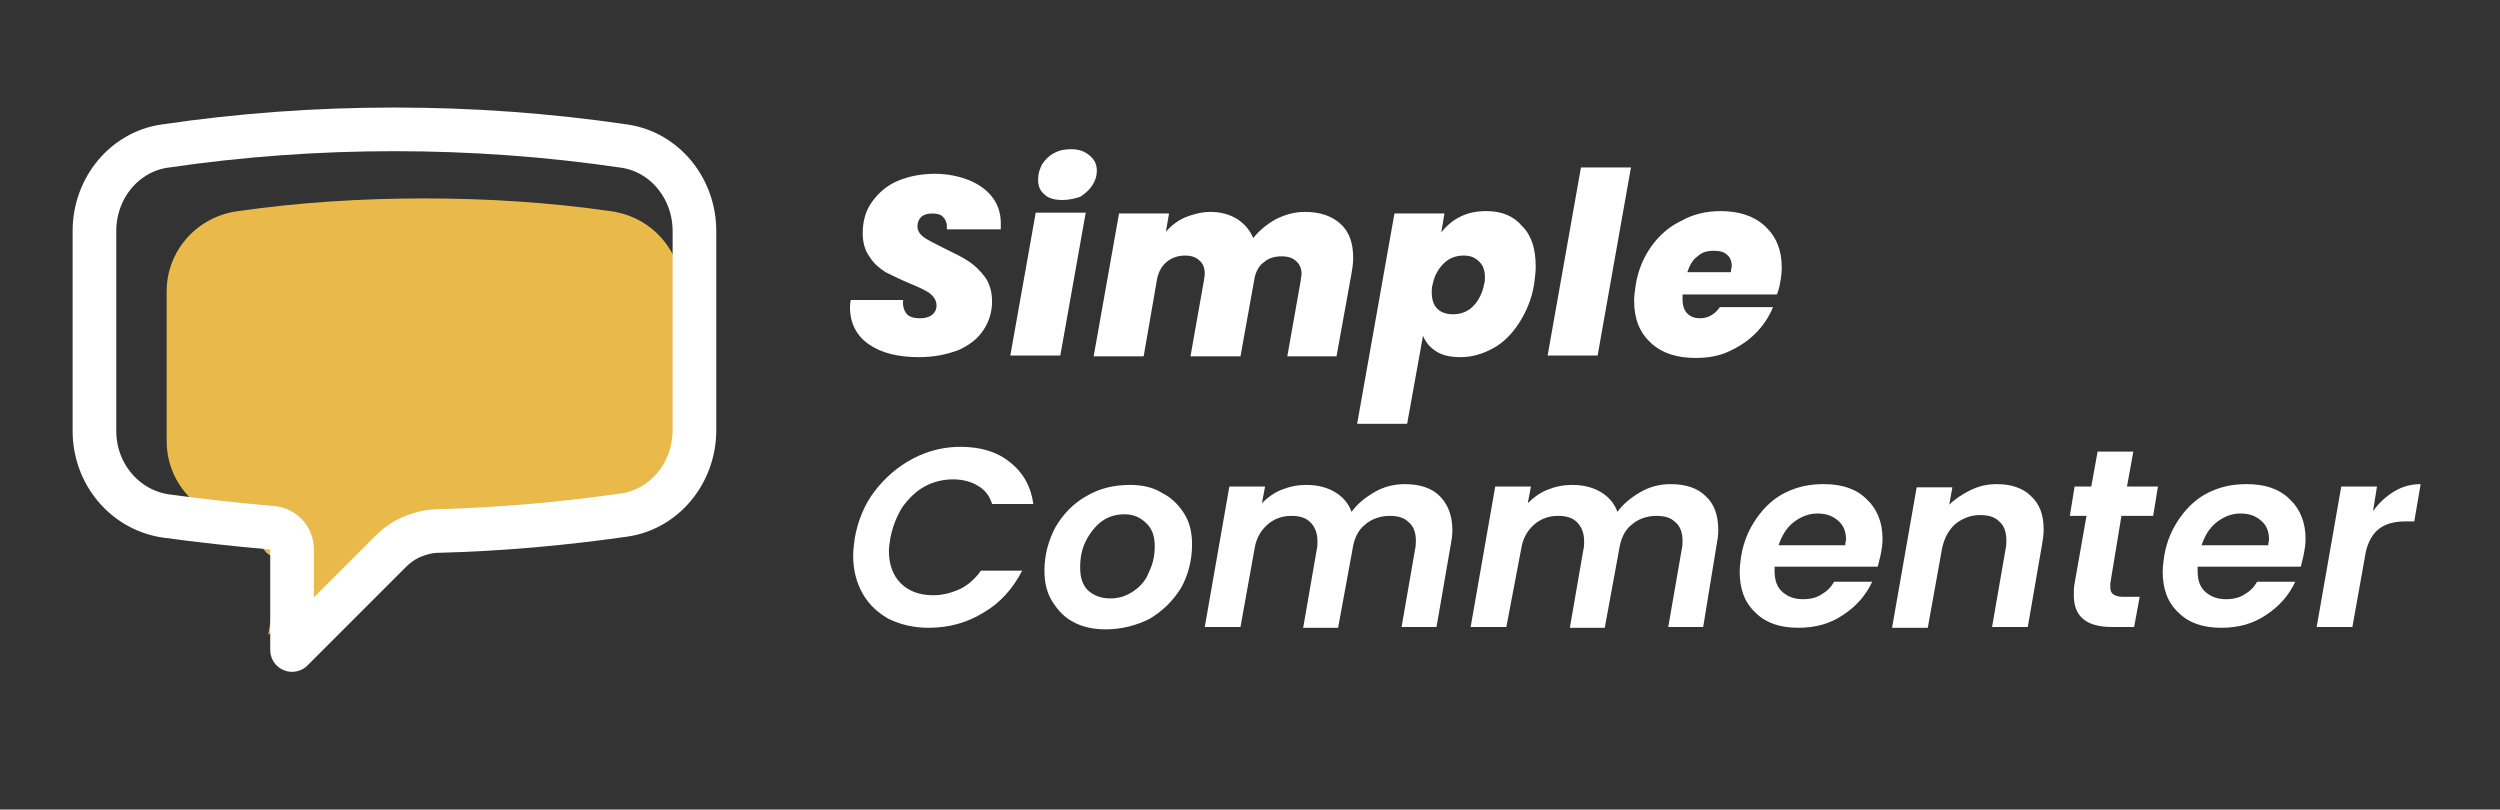
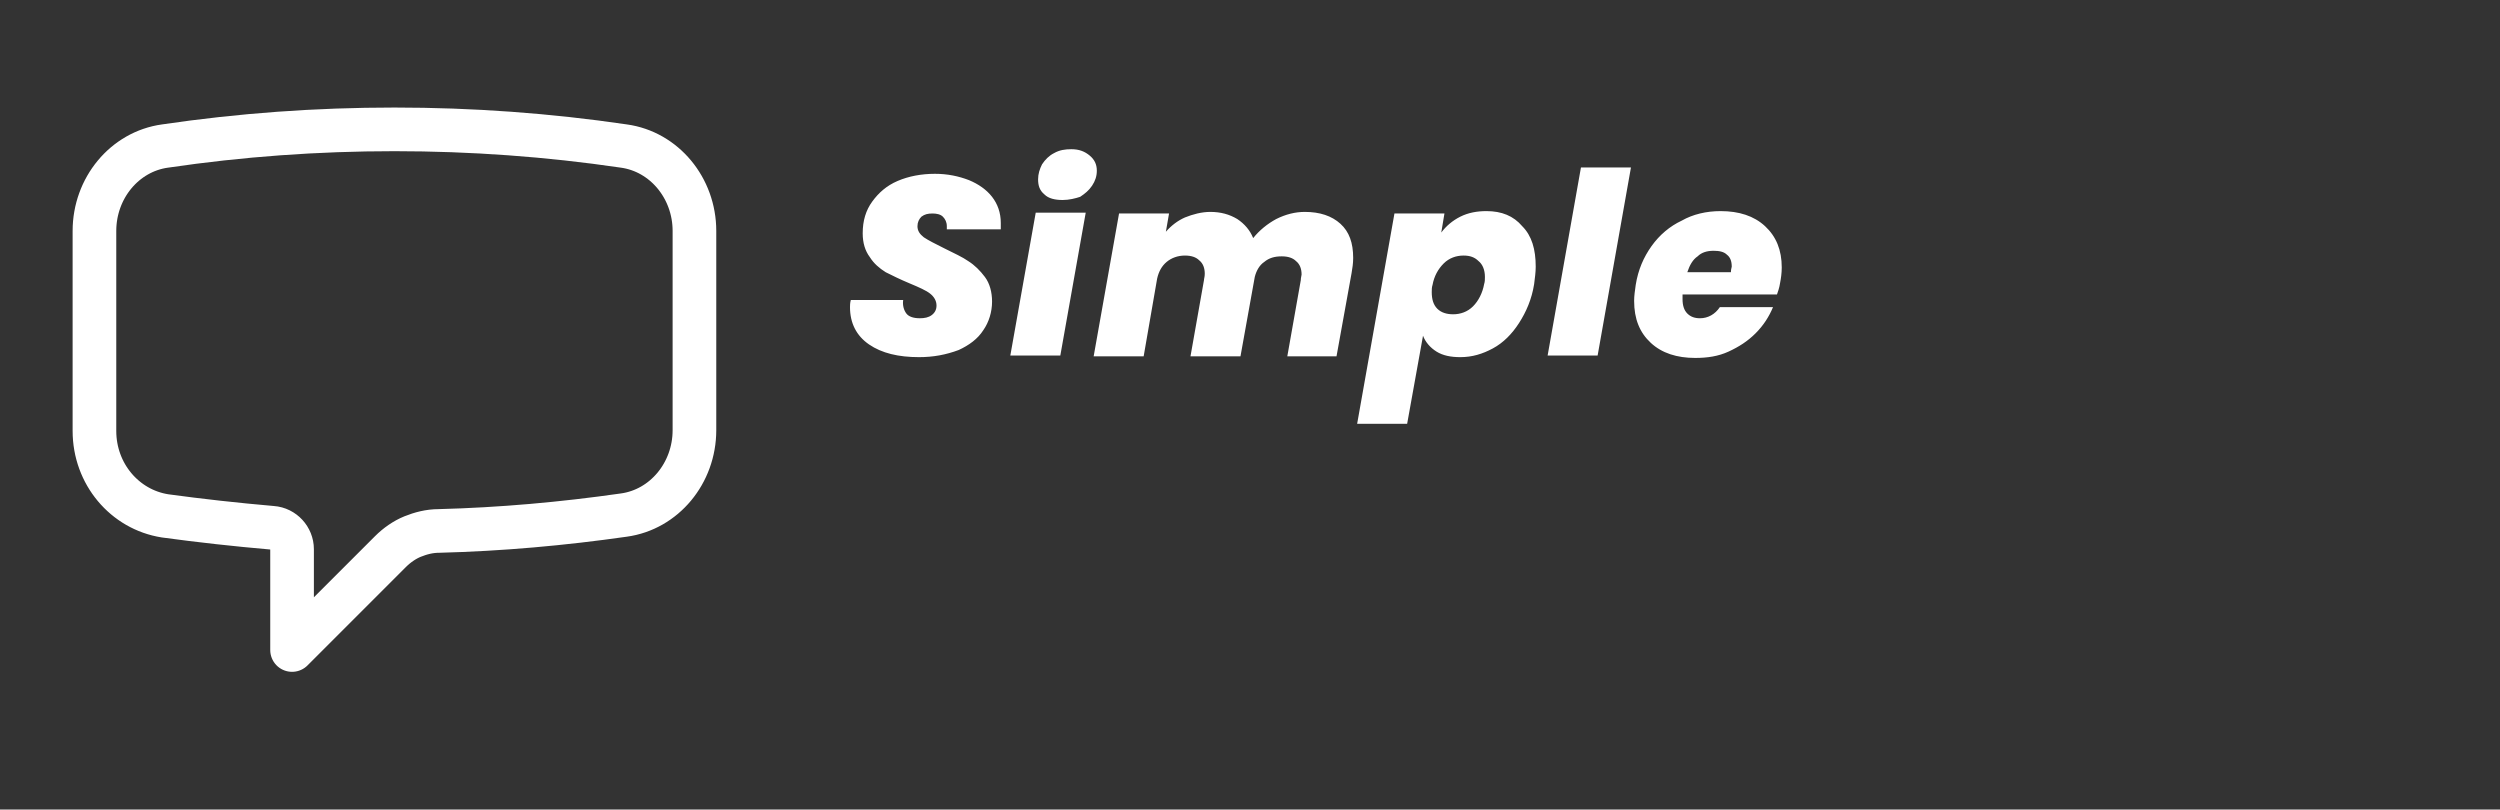
<svg xmlns="http://www.w3.org/2000/svg" width="315" height="102" viewBox="0 0 315 102" fill="none">
  <rect x="0" y="0" width="315" height="102" fill="#333333" stroke="none" />
-   <path d="M21 55.6C21 60.6 24.7 65 30 65.7C33.6 66.2 31.7 70.1 35.4 70.3L33.8 80L50.3 67.3C51.2 66.4 56.7 67.3 58 67.3C64.3 67.1 70.7 66.6 76.9 65.7C82.2 65 85.9 60.6 85.9 55.6V36.7C85.9 31.7 82.2 27.3 76.9 26.6C69.2 25.5 61.4 25 53.5 25C45.5 25 37.7 25.5 30 26.6C24.7 27.3 21 31.7 21 36.7V55.6Z" fill="#E9B949" />
  <path d="M87.5 29.1V54.2C87.5 59.6 83.7 64.2 78.6 64.9C70.9 66 63.1 66.7 55.3 66.9C54.1 66.9 53 67.2 52 67.6C51 68 50 68.7 49.2 69.5L36.8 81.9V69.2C36.8 67.8 35.7 66.6 34.3 66.5C29.7 66.1 25.2 65.6 20.8 65C15.7 64.2 11.9 59.7 11.9 54.3V29.1C11.9 23.7 15.7 19.1 20.8 18.4C30.3 17 39.9 16.3 49.7 16.3C59.4 16.3 69.1 17 78.6 18.4C83.7 19.1 87.5 23.7 87.5 29.1Z" stroke="white" stroke-width="5.5" strokeLinecap="round" stroke-linejoin="round" />
-   <path d="M107.7 67.8C108.1 65.6 108.9 63.6 110.2 61.9C111.5 60.2 113.1 58.8 115 57.8C116.9 56.8 118.9 56.3 121 56.3C123.5 56.3 125.6 56.9 127.2 58.2C128.9 59.5 129.9 61.3 130.2 63.5H125C124.7 62.5 124.1 61.7 123.2 61.2C122.4 60.7 121.3 60.4 120.1 60.4C118.8 60.4 117.6 60.7 116.5 61.3C115.4 61.9 114.5 62.8 113.7 63.9C113 65 112.5 66.3 112.2 67.7C112.1 68.4 112 68.9 112 69.4C112 71.1 112.5 72.5 113.5 73.5C114.5 74.5 115.9 75 117.6 75C118.8 75 119.9 74.7 121 74.2C122 73.7 122.9 72.9 123.6 71.9H128.8C127.6 74.2 126 76 123.9 77.2C121.8 78.5 119.5 79.1 117 79.1C115.1 79.1 113.5 78.7 112 78C110.6 77.2 109.5 76.2 108.7 74.8C107.9 73.4 107.5 71.8 107.5 70C107.5 69.3 107.6 68.6 107.7 67.8ZM139.3 79.3C137.8 79.3 136.4 79 135.3 78.4C134.1 77.8 133.3 76.9 132.6 75.8C131.9 74.7 131.6 73.4 131.6 71.9C131.6 69.9 132.1 68.1 133 66.4C134 64.7 135.3 63.4 136.9 62.5C138.6 61.5 140.4 61.1 142.4 61.1C143.9 61.1 145.3 61.4 146.4 62.1C147.6 62.7 148.5 63.6 149.2 64.7C149.9 65.8 150.2 67.1 150.2 68.6C150.2 70.6 149.7 72.5 148.8 74.1C147.8 75.7 146.5 77 144.8 78C143.2 78.8 141.3 79.3 139.3 79.3ZM139.9 75.4C141 75.4 141.9 75.1 142.8 74.5C143.7 73.9 144.4 73.1 144.8 72C145.3 71 145.5 69.9 145.5 68.8C145.5 67.5 145.1 66.5 144.4 65.9C143.7 65.2 142.8 64.8 141.7 64.8C140.6 64.8 139.6 65.1 138.8 65.7C138 66.3 137.3 67.2 136.8 68.2C136.3 69.2 136.1 70.3 136.1 71.5C136.1 72.8 136.4 73.7 137.1 74.4C137.9 75.1 138.8 75.4 139.9 75.4ZM177 61C178.9 61 180.4 61.5 181.4 62.5C182.4 63.5 183 64.9 183 66.8C183 67.5 182.9 68.1 182.8 68.6L181 79H176.6L178.3 69.2C178.4 68.8 178.4 68.4 178.4 68.1C178.4 67.1 178.1 66.3 177.5 65.8C176.9 65.2 176.1 65 175.1 65C173.9 65 172.8 65.4 172 66.1C171.1 66.8 170.6 67.9 170.4 69.3L168.6 79.1H164.2L165.9 69.3C166 68.9 166 68.6 166 68.2C166 67.2 165.7 66.4 165.1 65.8C164.5 65.2 163.7 65 162.7 65C161.5 65 160.5 65.4 159.7 66.1C158.9 66.8 158.3 67.8 158.1 69L156.3 79H151.8L154.9 61.3H159.4L159 63.4C159.7 62.7 160.5 62.1 161.5 61.7C162.5 61.3 163.5 61.1 164.6 61.1C166 61.1 167.2 61.4 168.2 62C169.2 62.6 169.9 63.4 170.3 64.5C171 63.5 172 62.7 173.2 62C174.4 61.3 175.7 61 177 61ZM210.5 61C212.4 61 213.9 61.5 214.9 62.5C216 63.5 216.5 64.9 216.5 66.8C216.5 67.5 216.4 68.1 216.3 68.6L214.6 79H210.2L211.9 69.2C212 68.8 212 68.4 212 68.1C212 67.1 211.7 66.3 211.1 65.8C210.5 65.2 209.7 65 208.7 65C207.5 65 206.4 65.4 205.6 66.1C204.7 66.8 204.2 67.9 204 69.3L202.2 79.1H197.8L199.5 69.3C199.6 68.9 199.6 68.6 199.6 68.2C199.6 67.2 199.3 66.4 198.7 65.8C198.1 65.2 197.3 65 196.3 65C195.1 65 194.1 65.4 193.3 66.1C192.5 66.8 191.9 67.8 191.7 69L189.8 79H185.3L188.4 61.3H192.9L192.5 63.4C193.2 62.7 194 62.1 195 61.7C196 61.3 197 61.1 198.1 61.1C199.5 61.1 200.7 61.4 201.7 62C202.7 62.6 203.4 63.4 203.8 64.5C204.5 63.5 205.5 62.7 206.7 62C207.9 61.3 209.2 61 210.5 61ZM229.8 61C232.1 61 233.9 61.6 235.2 62.9C236.5 64.1 237.2 65.8 237.2 67.9C237.2 68.6 237.1 69.2 237 69.7C236.9 70.3 236.7 70.9 236.6 71.4H223.6C223.6 71.5 223.6 71.8 223.6 72C223.6 73.1 223.9 74 224.6 74.6C225.3 75.2 226.1 75.5 227.2 75.5C228.1 75.5 228.9 75.3 229.5 74.9C230.2 74.5 230.7 74 231.1 73.3H235.9C235.1 75 233.9 76.4 232.2 77.5C230.6 78.6 228.7 79.1 226.6 79.1C224.3 79.1 222.5 78.5 221.2 77.2C219.8 75.9 219.2 74.2 219.2 72C219.2 71.4 219.3 70.7 219.4 70C219.7 68.2 220.4 66.6 221.4 65.2C222.4 63.8 223.6 62.7 225.1 62C226.6 61.3 228 61 229.8 61ZM232.5 68.7C232.5 68.4 232.6 68.1 232.6 68C232.6 67 232.3 66.2 231.6 65.6C230.9 65 230.1 64.7 229 64.7C227.9 64.7 226.9 65.1 226 65.8C225.1 66.5 224.5 67.5 224.1 68.7H232.5ZM251.6 61C253.4 61 254.9 61.5 255.9 62.5C257 63.5 257.5 64.9 257.5 66.7C257.5 67.4 257.4 68 257.3 68.6L255.5 79H251L252.7 69.2C252.8 68.8 252.8 68.4 252.8 68.1C252.8 67 252.5 66.2 251.9 65.7C251.3 65.1 250.5 64.9 249.5 64.9C248.3 64.9 247.3 65.3 246.4 66C245.6 66.7 245 67.7 244.7 69.1L242.9 79.1H238.4L241.5 61.4H246L245.6 63.6C246.3 62.9 247.2 62.3 248.2 61.8C249.4 61.2 250.5 61 251.6 61ZM265.9 73.5C265.9 73.6 265.9 73.8 265.9 74C265.9 74.4 266 74.7 266.3 74.9C266.6 75.1 267 75.2 267.5 75.2H269.6L268.9 79H266.1C262.9 79 261.3 77.7 261.3 75C261.3 74.5 261.3 74 261.4 73.5L262.9 65H260.8L261.4 61.3H263.5L264.3 56.9H268.8L268 61.3H271.9L271.3 65H267.3L265.9 73.5ZM283.1 61C285.4 61 287.2 61.6 288.5 62.9C289.8 64.1 290.5 65.8 290.5 67.9C290.5 68.6 290.4 69.2 290.3 69.7C290.2 70.3 290 70.9 289.9 71.4H276.9C276.9 71.5 276.9 71.8 276.9 72C276.9 73.1 277.2 74 277.9 74.6C278.6 75.2 279.4 75.5 280.5 75.5C281.4 75.5 282.2 75.3 282.8 74.9C283.5 74.5 284 74 284.4 73.3H289.2C288.4 75 287.2 76.4 285.5 77.5C283.9 78.6 282 79.1 279.9 79.1C277.6 79.1 275.8 78.5 274.5 77.2C273.1 75.9 272.5 74.2 272.5 72C272.5 71.4 272.6 70.7 272.7 70C273 68.2 273.7 66.6 274.7 65.2C275.7 63.8 276.9 62.7 278.4 62C279.9 61.3 281.3 61 283.1 61ZM285.8 68.7C285.8 68.4 285.9 68.1 285.9 68C285.9 67 285.6 66.2 284.9 65.6C284.2 65 283.4 64.7 282.3 64.7C281.2 64.7 280.2 65.1 279.3 65.8C278.4 66.5 277.8 67.5 277.4 68.7H285.8ZM299 64.4C299.8 63.3 300.7 62.5 301.7 61.9C302.7 61.3 303.8 61 305 61L304.2 65.7H303C301.7 65.7 300.6 66 299.8 66.6C299 67.2 298.4 68.2 298.1 69.5L296.4 79H291.9L295 61.3H299.5L299 64.4Z" fill="white" />
  <path d="M115.8 45C113.2 45 111.1 44.5 109.5 43.4C107.9 42.3 107.1 40.7 107.1 38.7C107.1 38.5 107.1 38.2 107.2 37.8H113.8C113.7 38.5 113.9 39.1 114.2 39.5C114.5 39.9 115.1 40.1 115.9 40.1C116.5 40.1 117 40 117.4 39.7C117.8 39.4 118 39 118 38.5C118 37.9 117.7 37.4 117.2 37C116.7 36.6 115.8 36.2 114.6 35.7C113.4 35.2 112.4 34.7 111.6 34.3C110.8 33.8 110.1 33.2 109.6 32.4C109 31.6 108.7 30.6 108.7 29.4C108.7 27.8 109.1 26.5 109.9 25.4C110.7 24.3 111.7 23.4 113.1 22.8C114.5 22.2 116.1 21.9 117.8 21.9C119.4 21.9 120.8 22.2 122.1 22.7C123.3 23.2 124.3 23.9 125 24.8C125.7 25.7 126.1 26.8 126.1 28.1C126.1 28.4 126.1 28.7 126.1 28.9H119.3C119.3 28.8 119.3 28.6 119.3 28.5C119.3 28 119.1 27.6 118.8 27.3C118.5 27 118 26.9 117.5 26.9C116.9 26.9 116.5 27 116.1 27.3C115.8 27.6 115.6 28 115.6 28.5C115.6 29.1 115.9 29.5 116.4 29.9C117 30.3 117.8 30.7 119 31.3C120.2 31.9 121.3 32.4 122 32.9C122.8 33.4 123.5 34.1 124.1 34.9C124.7 35.7 125 36.8 125 38C125 39.3 124.6 40.6 123.9 41.6C123.2 42.7 122.1 43.5 120.8 44.1C119.2 44.7 117.6 45 115.8 45ZM133.9 25.2C132.9 25.2 132.1 25 131.6 24.5C131 24 130.8 23.4 130.8 22.6C130.8 21.9 131 21.3 131.3 20.7C131.7 20.1 132.2 19.6 132.8 19.3C133.5 18.9 134.2 18.8 135 18.8C136 18.8 136.7 19.1 137.3 19.6C137.9 20.1 138.2 20.7 138.2 21.5C138.2 22.2 138 22.8 137.6 23.4C137.2 24 136.7 24.4 136.1 24.8C135.5 25 134.7 25.2 133.9 25.2ZM136.8 26.8L133.6 44.8H127.3L130.5 26.8H136.8ZM164.4 26.7C166.3 26.7 167.8 27.2 168.9 28.2C170 29.2 170.5 30.6 170.5 32.5C170.5 33.2 170.4 33.8 170.3 34.4L168.4 44.9H162.2L163.9 35.3C163.9 35 164 34.7 164 34.6C164 33.9 163.8 33.3 163.3 32.9C162.9 32.5 162.3 32.3 161.5 32.3C160.6 32.3 159.9 32.5 159.3 33C158.7 33.4 158.3 34.1 158.1 34.9L156.3 44.9H150L151.7 35.3C151.7 35.1 151.8 34.9 151.8 34.5C151.8 33.8 151.6 33.2 151.1 32.8C150.7 32.4 150.1 32.2 149.3 32.2C148.4 32.2 147.6 32.5 147 33C146.4 33.5 146 34.2 145.8 35.1L144.1 44.9H137.8L141 26.9H147.3L146.9 29.2C147.6 28.4 148.4 27.8 149.3 27.4C150.3 27 151.4 26.7 152.5 26.7C153.8 26.7 154.9 27 155.9 27.6C156.8 28.2 157.5 29 157.9 30C158.7 29 159.7 28.2 160.8 27.6C162 27 163.2 26.7 164.4 26.7ZM181.6 29.3C182.2 28.5 183 27.8 184 27.3C185 26.8 186.1 26.6 187.3 26.6C189.2 26.6 190.7 27.2 191.8 28.5C193 29.7 193.5 31.4 193.5 33.6C193.5 34.3 193.4 35 193.3 35.8C193 37.7 192.3 39.3 191.4 40.7C190.5 42.1 189.4 43.2 188.1 43.9C186.8 44.6 185.5 45 184 45C182.8 45 181.8 44.8 181 44.3C180.2 43.8 179.6 43.1 179.3 42.3L177.3 53.4H171L175.7 26.9H182L181.6 29.3ZM187 35.8C187.1 35.5 187.1 35.2 187.1 34.9C187.1 34 186.8 33.3 186.3 32.9C185.8 32.4 185.2 32.2 184.4 32.2C183.5 32.2 182.6 32.5 181.9 33.2C181.2 33.9 180.7 34.8 180.5 35.9C180.4 36.2 180.4 36.5 180.4 36.8C180.4 37.7 180.6 38.4 181.1 38.9C181.6 39.4 182.3 39.6 183.1 39.6C184 39.6 184.9 39.3 185.6 38.6C186.3 37.9 186.8 36.9 187 35.8ZM205.5 21.1L201.3 44.8H195L199.2 21.1H205.5ZM216.8 26.6C219.1 26.6 221 27.2 222.4 28.5C223.8 29.8 224.5 31.5 224.5 33.7C224.5 34.4 224.4 35.1 224.3 35.6C224.2 36.3 224 36.8 223.9 37.1H212C212 37.2 212 37.4 212 37.7C212 38.5 212.2 39.1 212.6 39.5C213 39.9 213.5 40.1 214.2 40.1C215.2 40.1 216.1 39.6 216.7 38.7H223.4C222.9 39.9 222.2 41 221.2 42C220.2 43 219.1 43.7 217.8 44.3C216.5 44.9 215.1 45.1 213.6 45.1C211.3 45.1 209.4 44.5 208 43.2C206.6 41.9 205.9 40.2 205.9 37.9C205.9 37.3 206 36.6 206.1 35.9C206.4 34 207.1 32.4 208.1 31C209.1 29.6 210.4 28.5 211.9 27.8C213.3 27 215 26.6 216.8 26.6ZM218.1 34.2C218.1 33.9 218.2 33.7 218.2 33.6C218.2 32.9 218 32.4 217.6 32.1C217.2 31.7 216.6 31.6 215.9 31.6C215.1 31.6 214.4 31.8 213.9 32.3C213.3 32.7 212.9 33.4 212.6 34.3H218.1V34.2Z" fill="white" />
</svg>